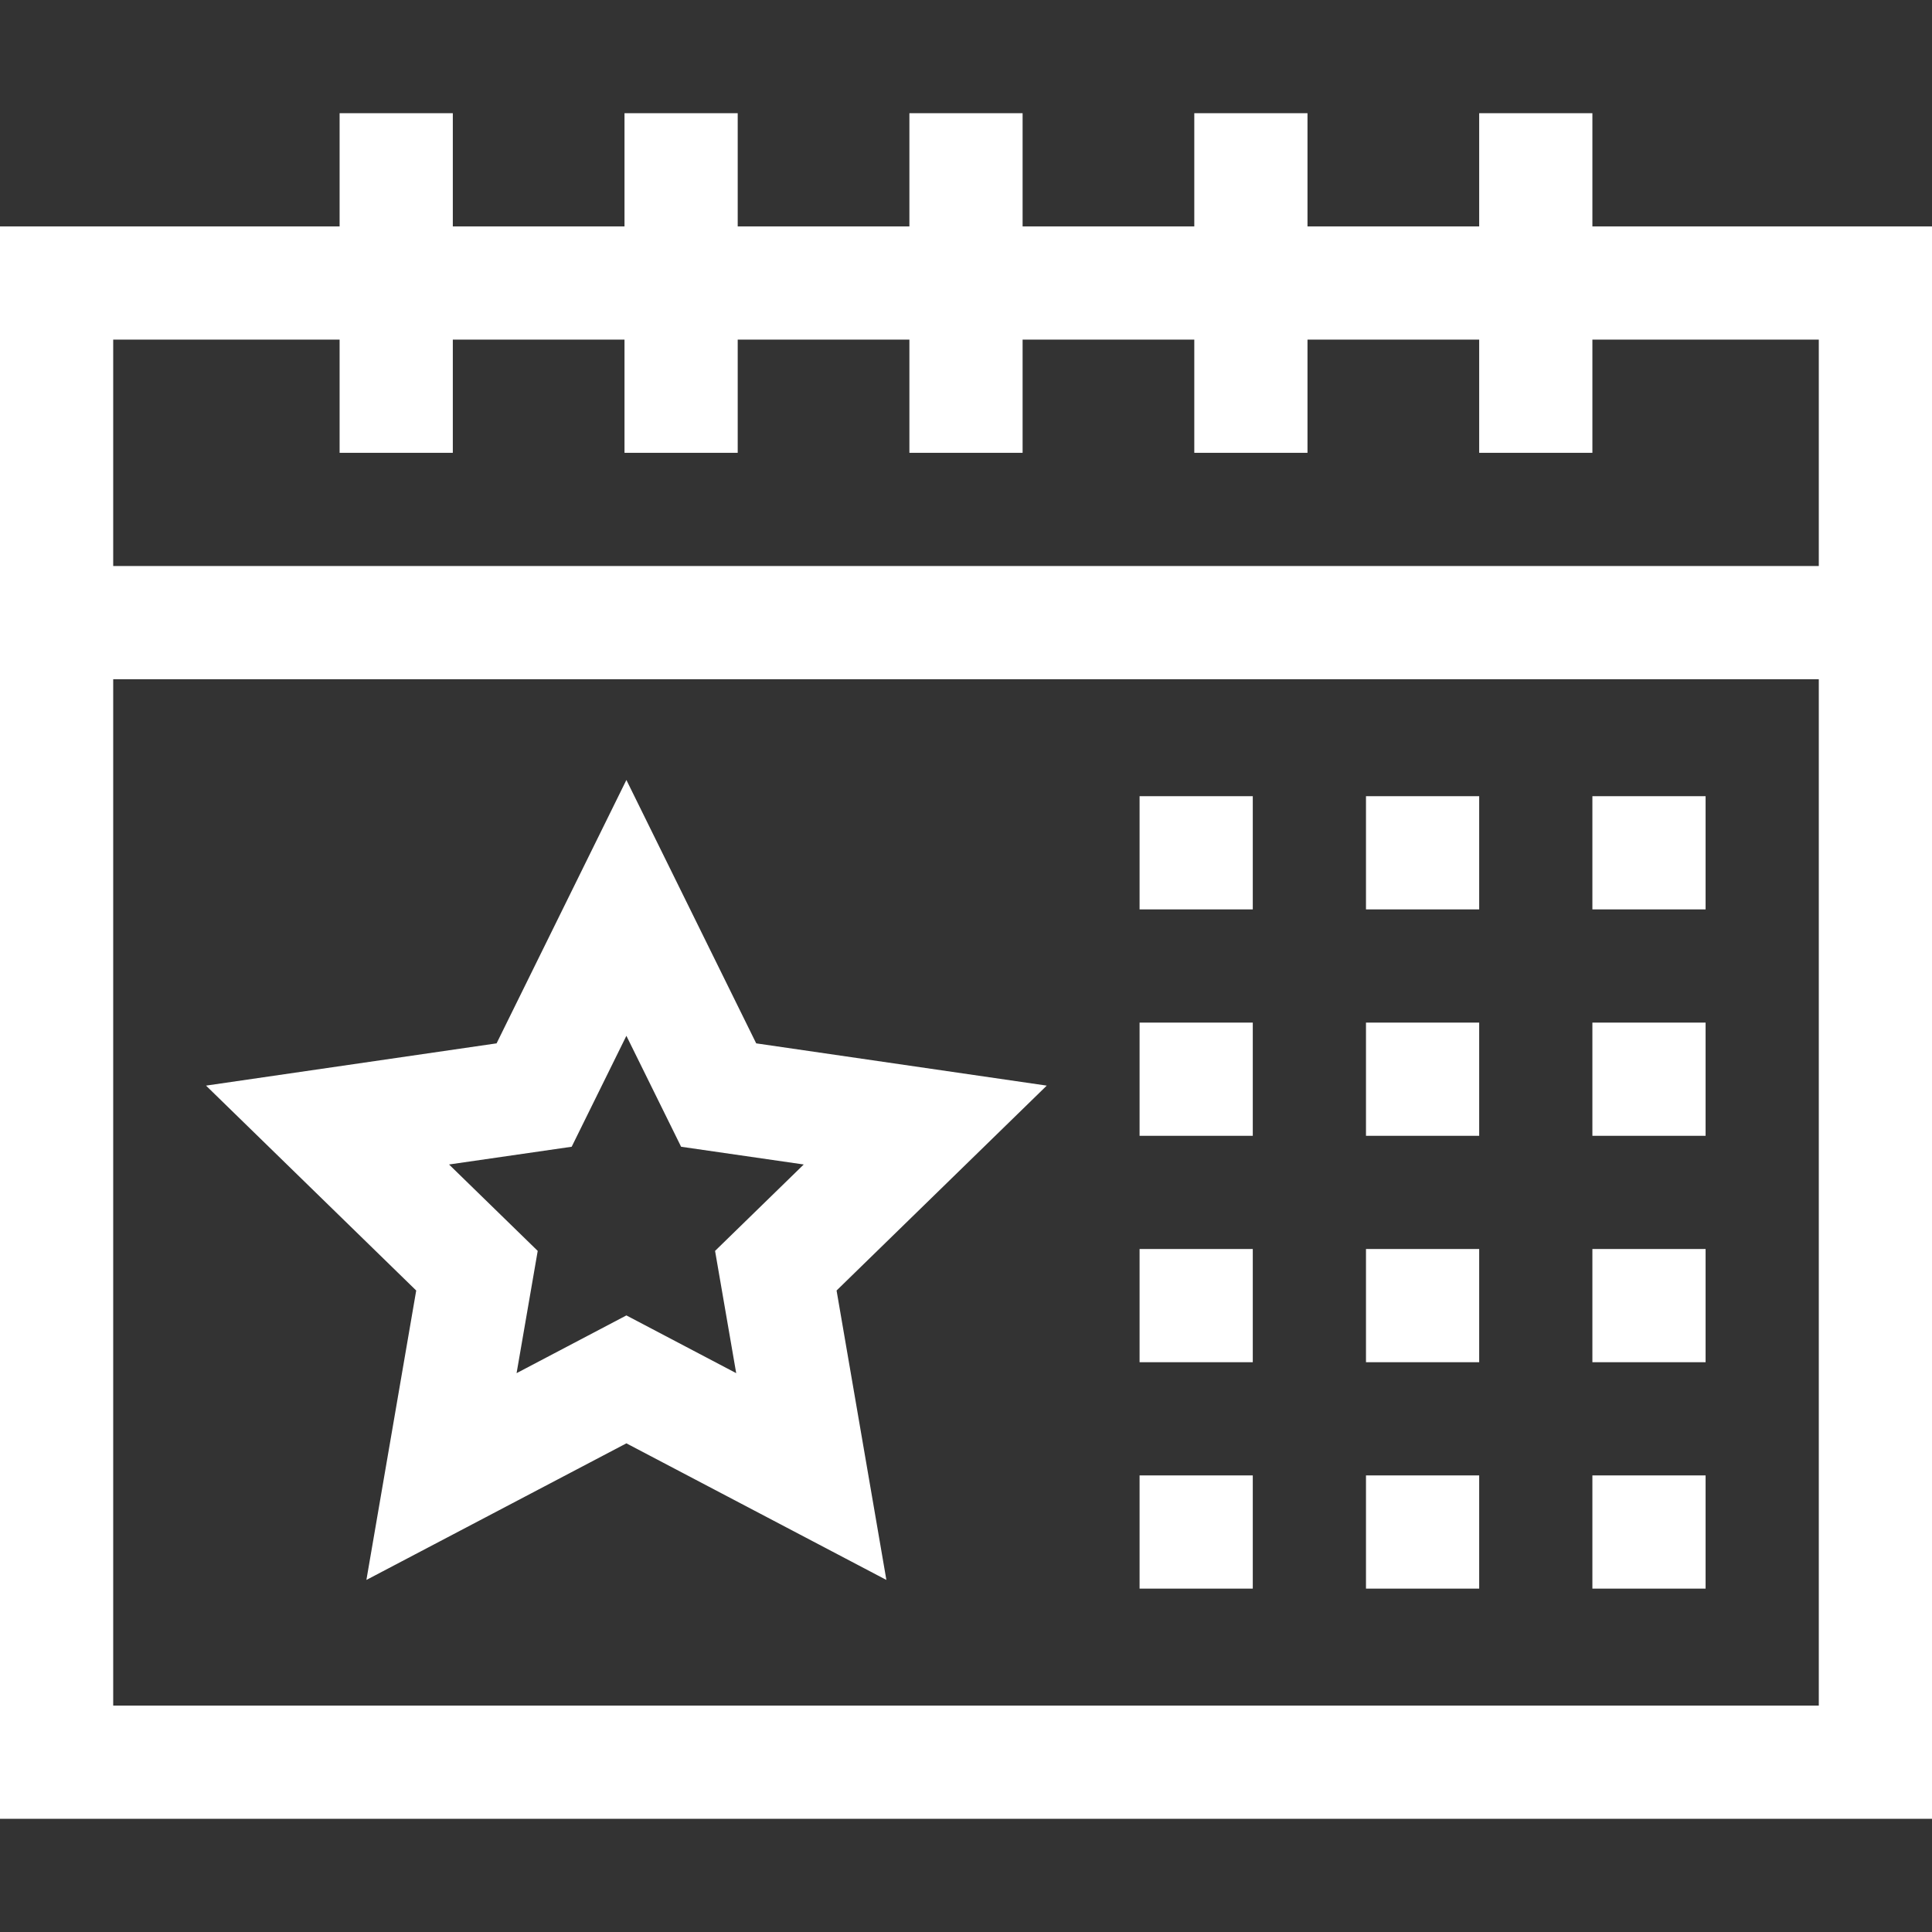
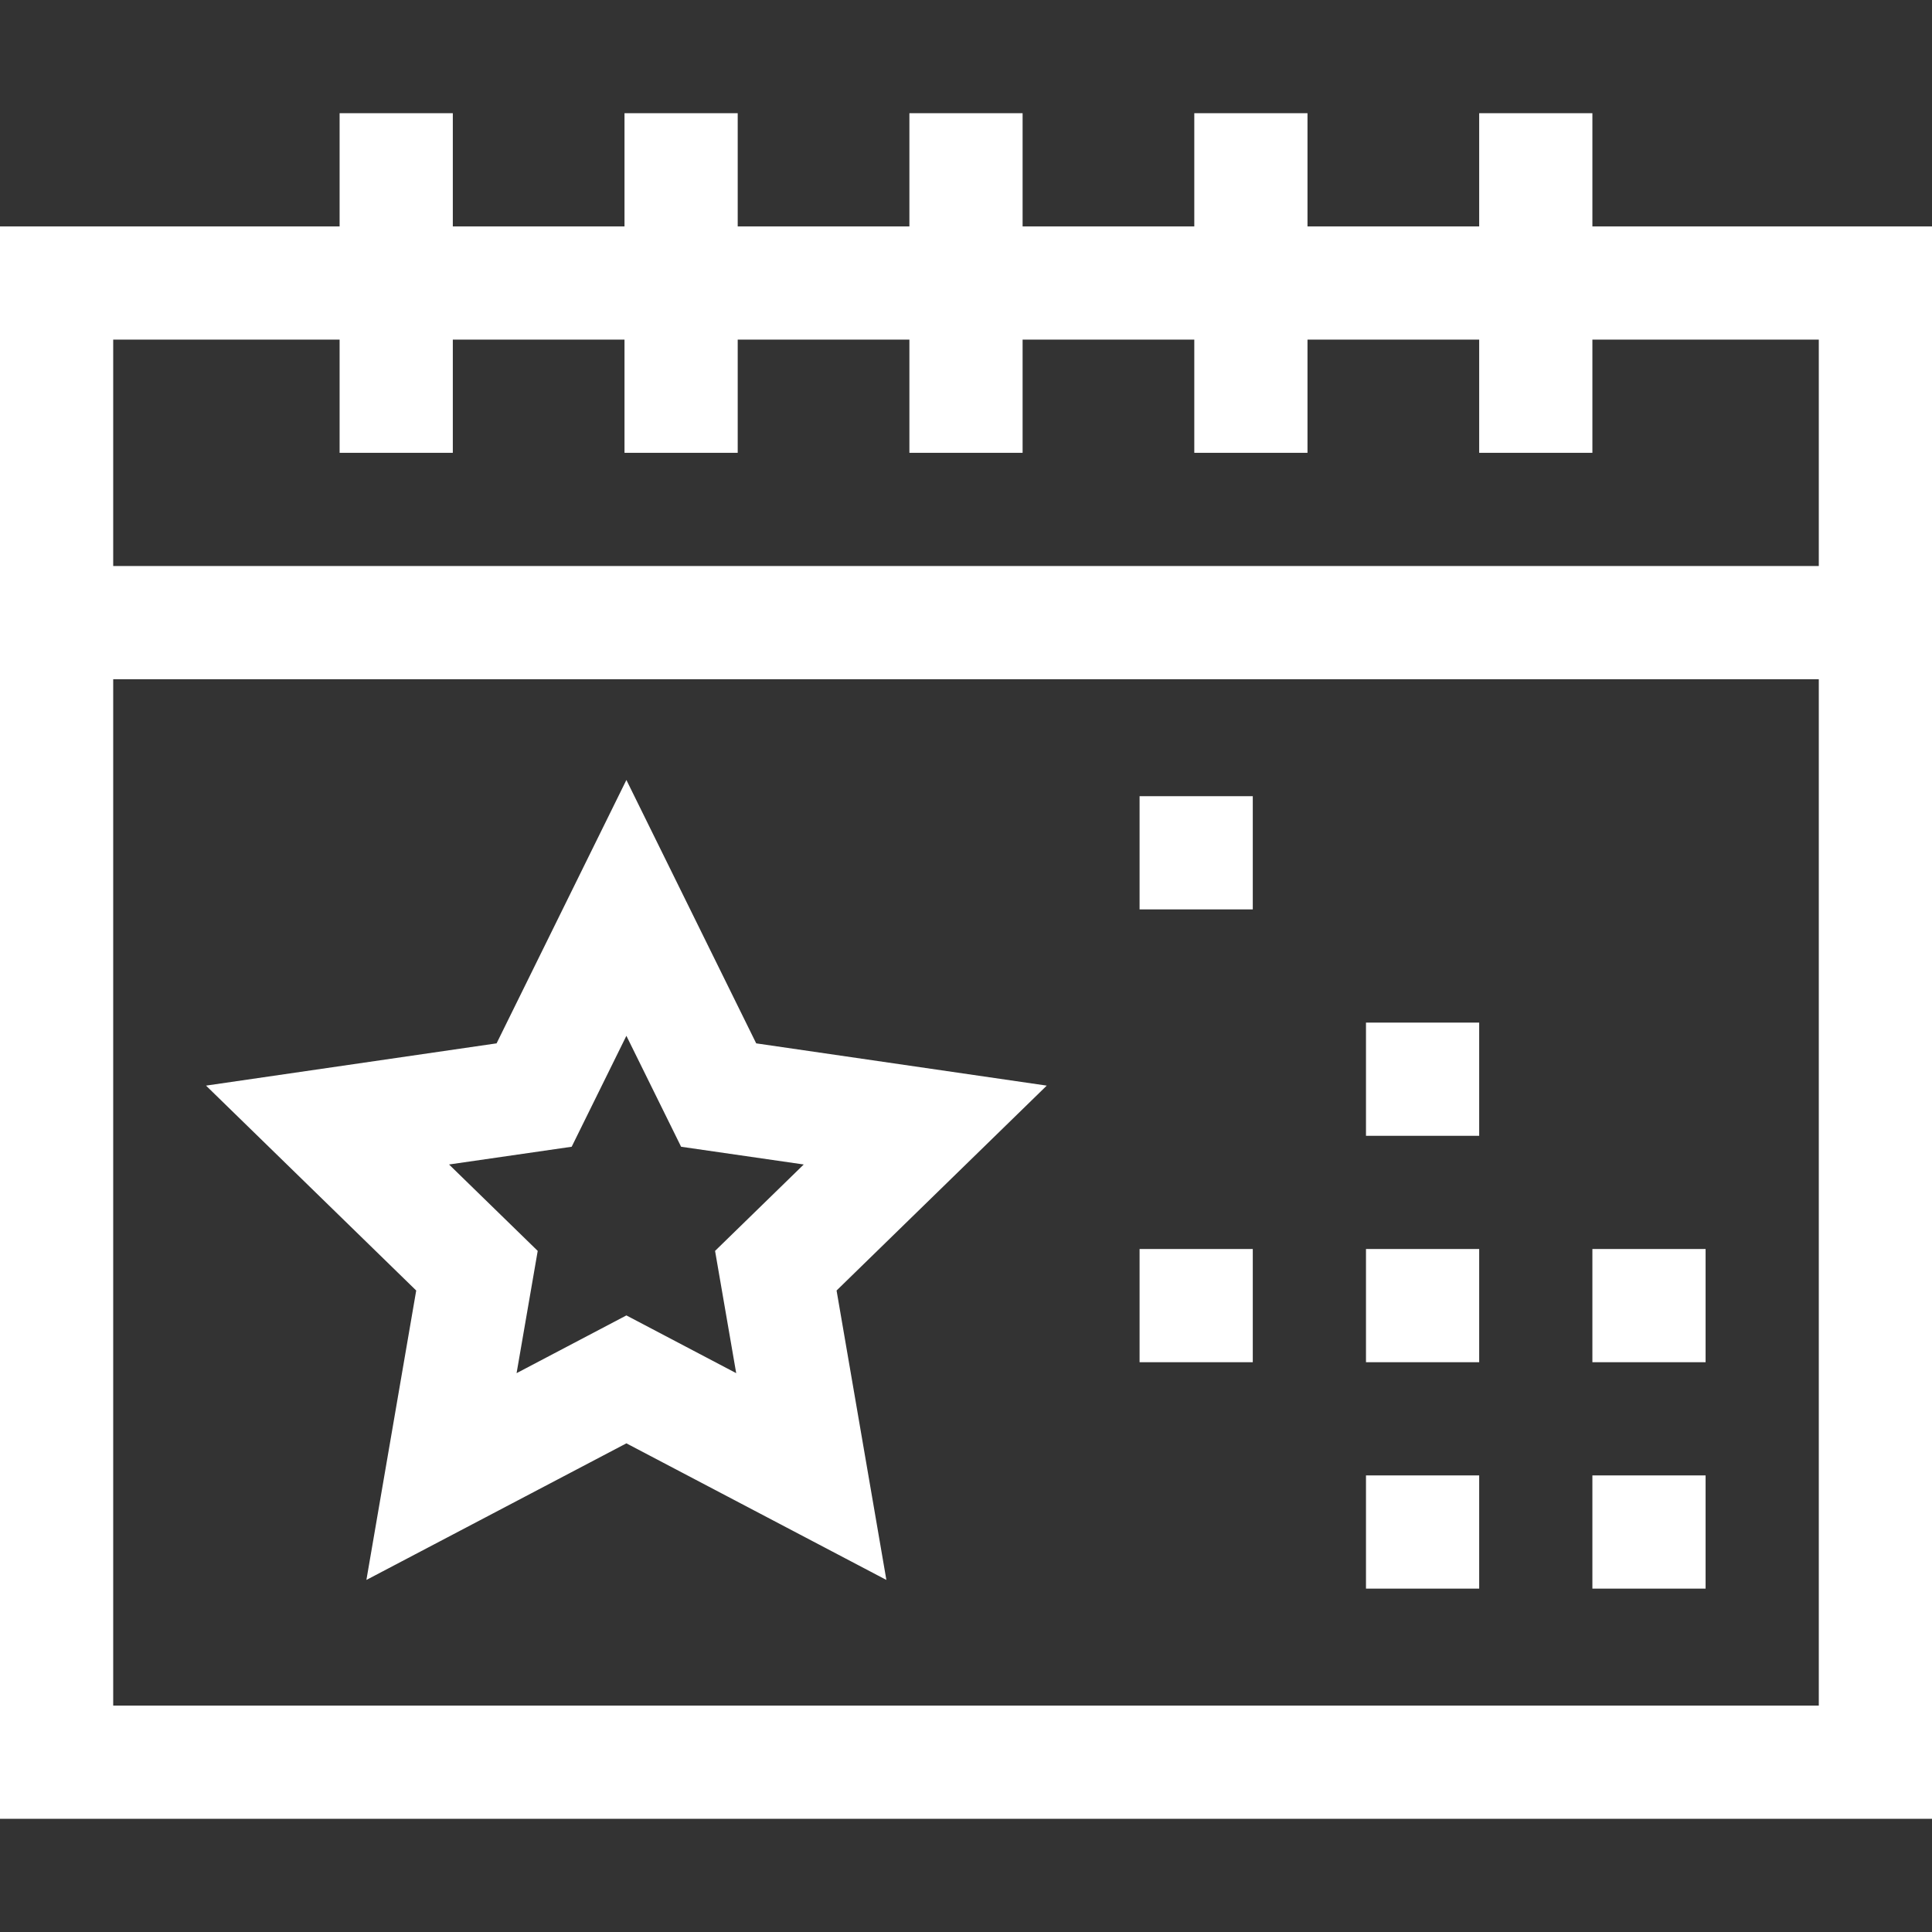
<svg xmlns="http://www.w3.org/2000/svg" id="Ebene_2" data-name="Ebene 2" version="1.1" viewBox="0 0 512 512">
  <rect x="0" y="0" width="512" height="512" fill="#333333" stroke="none" />
  <defs>
    <style>
      .cls-1 {
        fill: none;
      }

      .cls-1, .cls-2 {
        stroke-width: 0px;
      }

      .cls-2 {
        fill: #fff;
      }
    </style>
  </defs>
  <g id="Capa_1" data-name="Capa 1">
    <g>
      <g>
        <path class="cls-2" d="M422,60v-30h-30v30h-45.5v-30h-30v30h-45.5v-30h-30v30h-45.5v-30h-30v30h-45.5v-30h-30v30H0v422h512V60h-90ZM90,90v30h30v-30h45.5v30h30v-30h45.5v30h30v-30h45.5v30h30v-30h45.5v30h30v-30h60v60H30v-60h60ZM30,452V180h452v272H30Z" />
        <path class="cls-2" d="M200.4,276.5l-34.4-69.8-34.4,69.8-77,11.2,55.7,54.3-13.2,76.7,68.9-36.2,68.9,36.2-13.2-76.7,55.7-54.3-77-11.2h0ZM195.1,363.9l-29.1-15.3-29.1,15.3,5.6-32.4-23.5-22.9,32.5-4.7,14.5-29.4,14.5,29.4,32.5,4.7-23.5,22.9,5.6,32.4h0Z" />
-         <path class="cls-2" d="M422,211h30v30h-30v-30Z" />
-         <path class="cls-2" d="M422,271h30v30h-30v-30Z" />
        <path class="cls-2" d="M422,331h30v30h-30v-30Z" />
        <path class="cls-2" d="M422,391h30v30h-30v-30Z" />
-         <path class="cls-2" d="M362,211h30v30h-30v-30Z" />
+         <path class="cls-2" d="M362,211h30h-30v-30Z" />
        <path class="cls-2" d="M362,271h30v30h-30v-30Z" />
        <path class="cls-2" d="M362,331h30v30h-30v-30Z" />
        <path class="cls-2" d="M362,391h30v30h-30v-30Z" />
        <path class="cls-2" d="M302,211h30v30h-30v-30Z" />
-         <path class="cls-2" d="M302,271h30v30h-30v-30Z" />
        <path class="cls-2" d="M302,331h30v30h-30v-30Z" />
-         <path class="cls-2" d="M302,391h30v30h-30v-30Z" />
      </g>
      <rect class="cls-1" y="0" width="512" height="512" />
    </g>
  </g>
</svg>